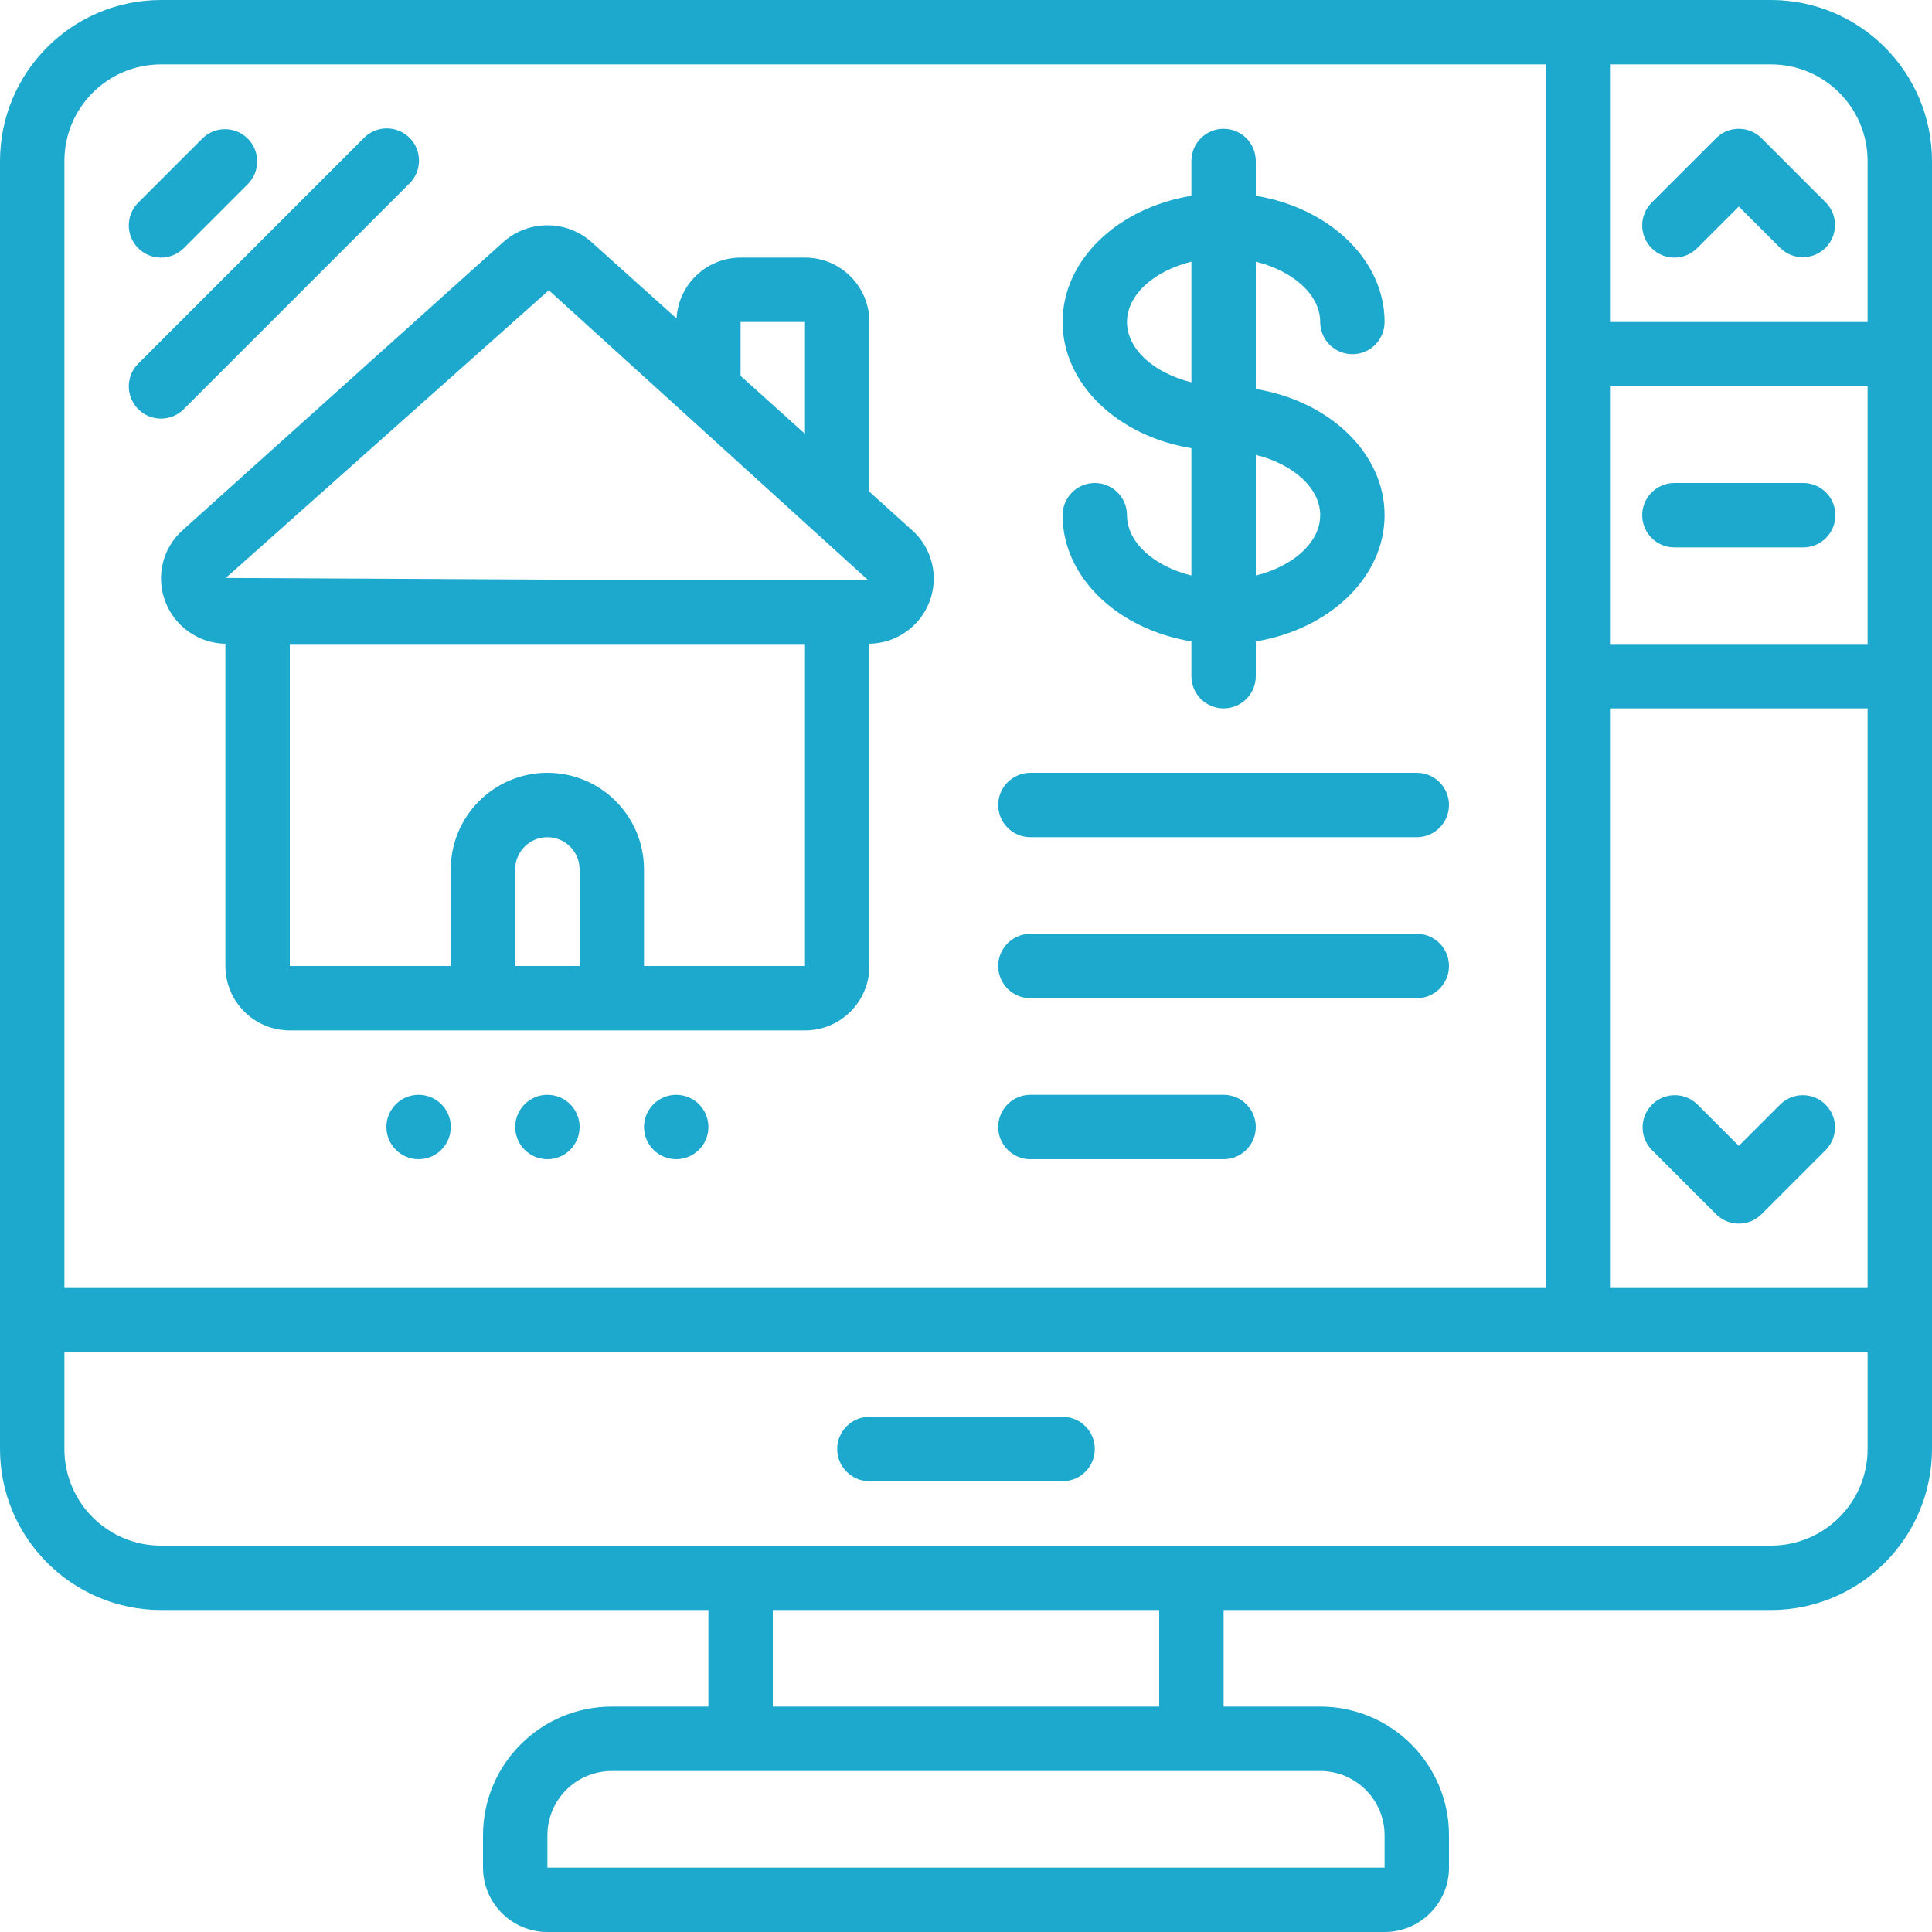
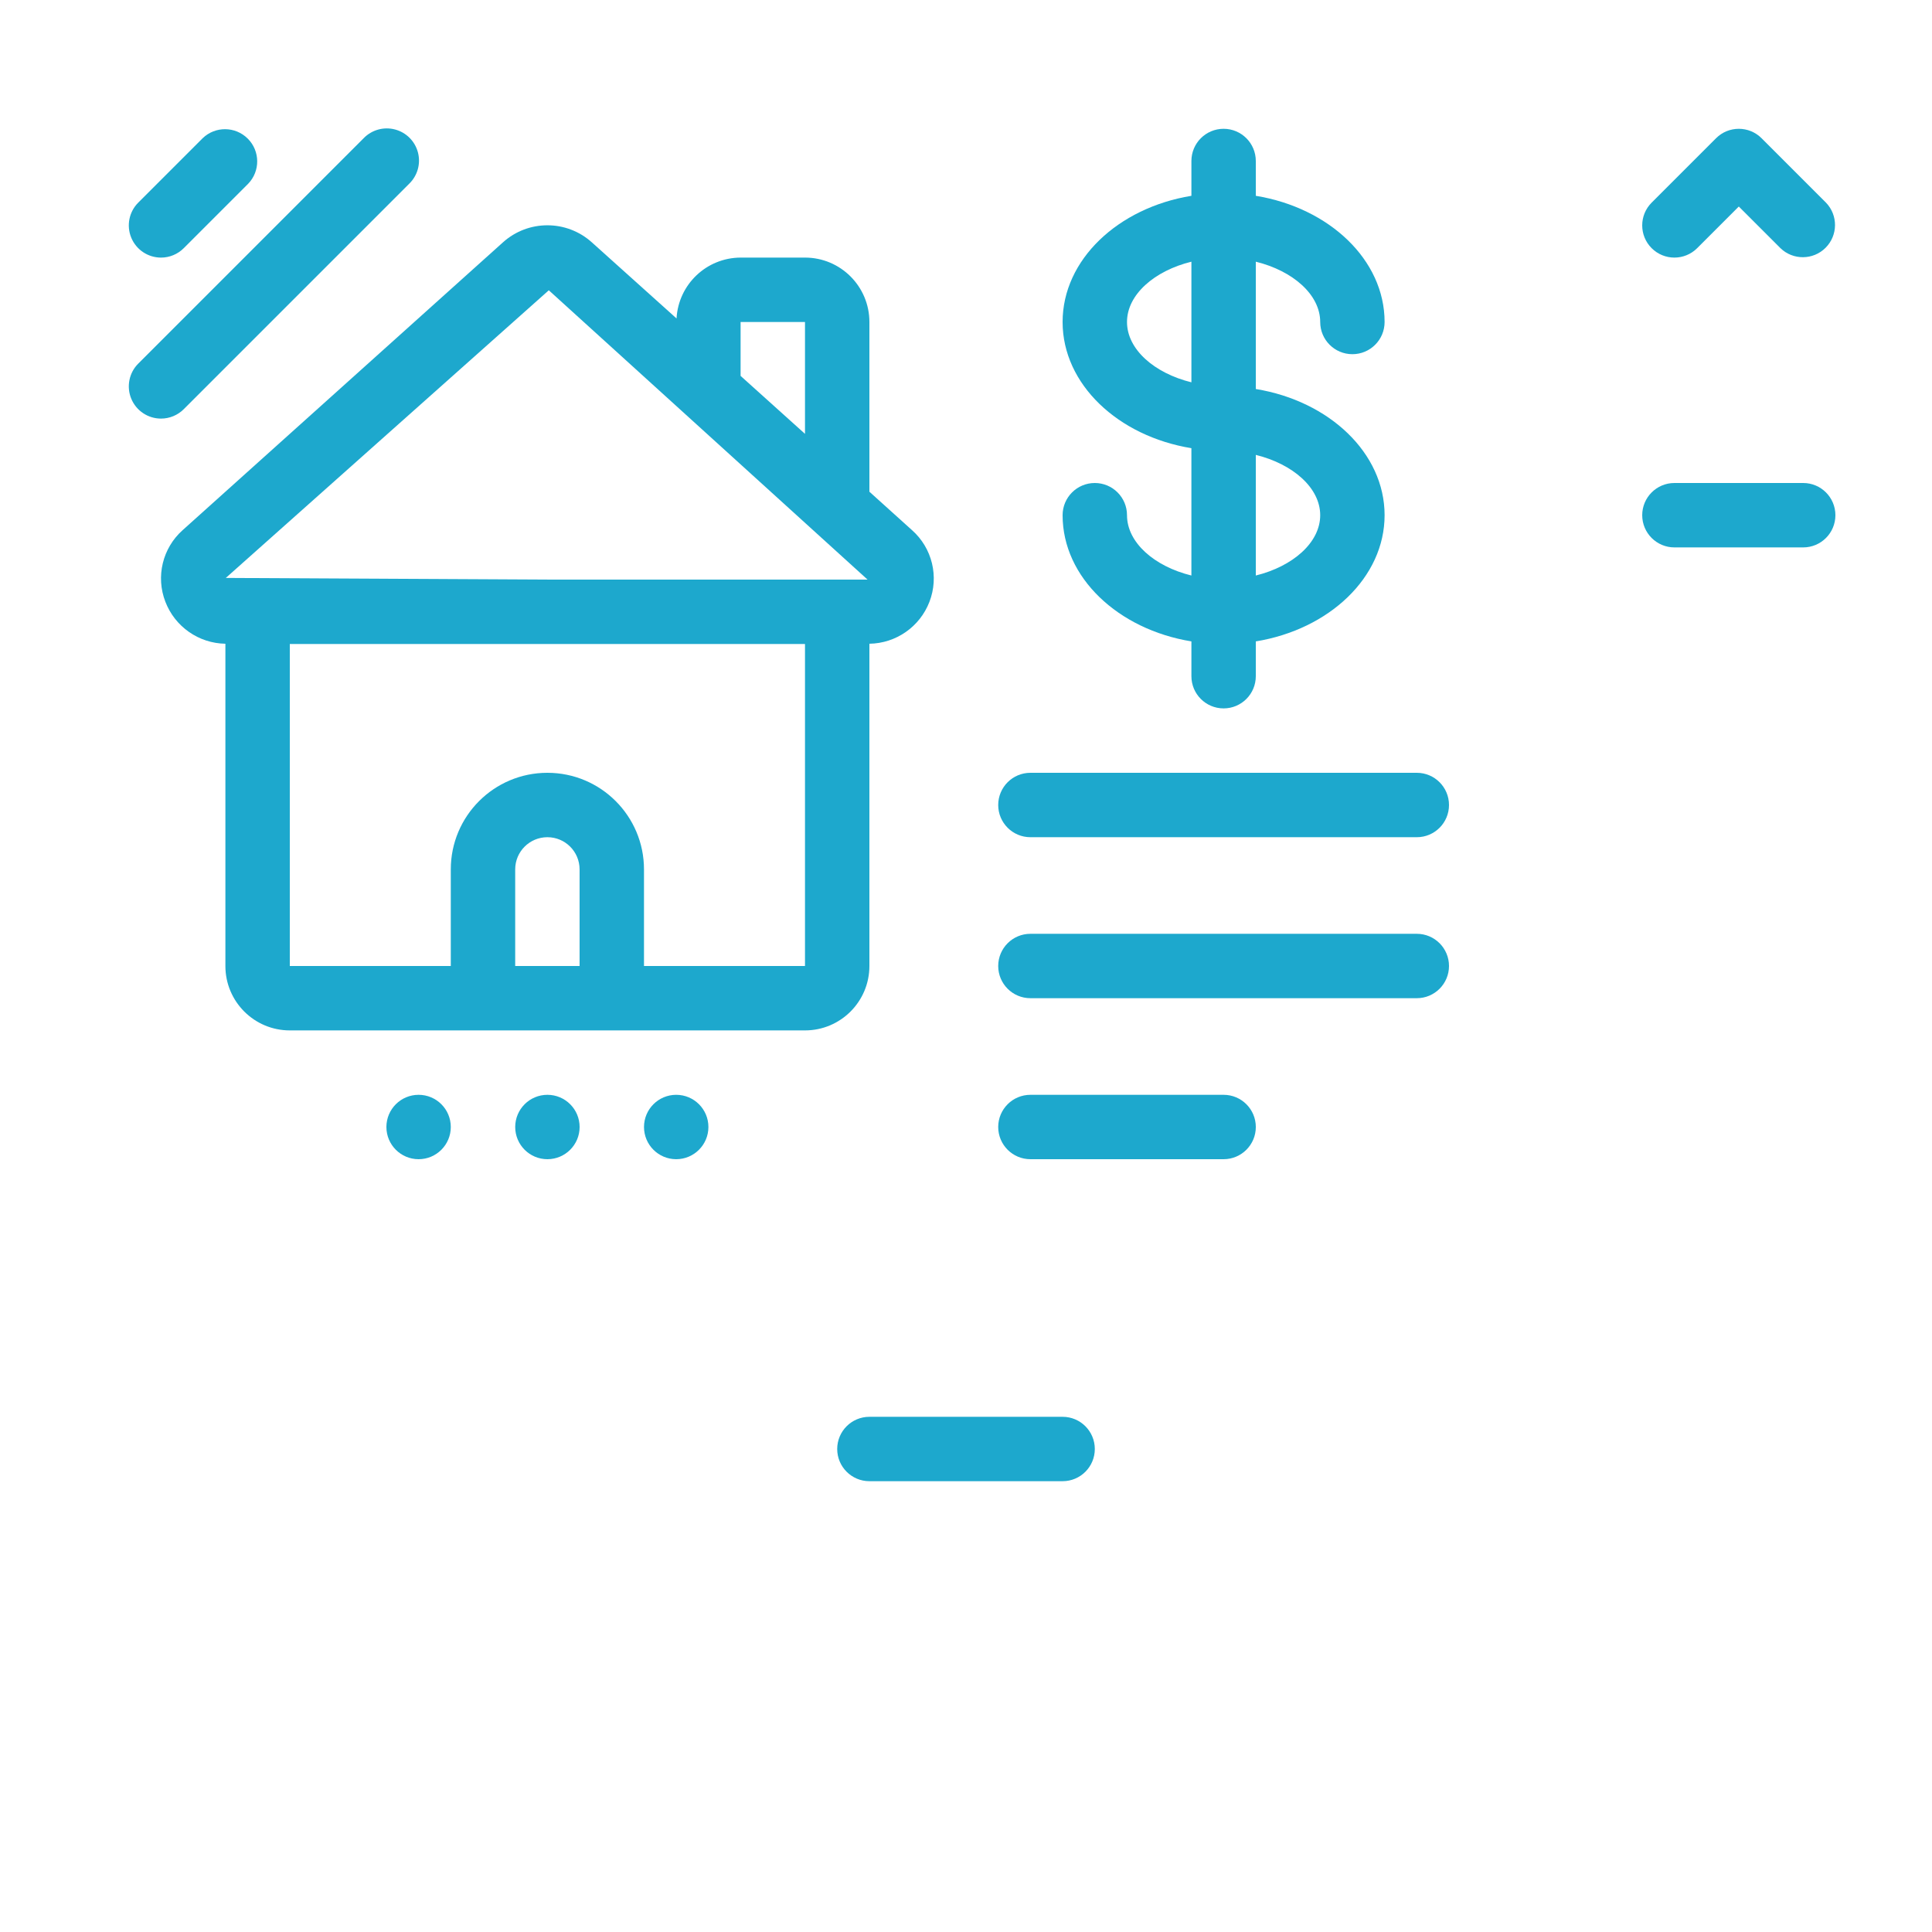
<svg xmlns="http://www.w3.org/2000/svg" width="140" height="140" viewBox="0 0 140 140" fill="none">
  <path fill-rule="evenodd" clip-rule="evenodd" d="M11.667 18.667C12.286 18.667 12.879 18.421 13.316 17.983L17.983 13.316C18.867 12.401 18.855 10.945 17.954 10.046C17.054 9.145 15.599 9.133 14.684 10.017L10.017 14.684C9.35 15.351 9.151 16.354 9.512 17.226C9.873 18.098 10.723 18.666 11.667 18.667Z" fill="#1DA8CD" />
  <path fill-rule="evenodd" clip-rule="evenodd" d="M11.667 30.333C12.286 30.333 12.879 30.087 13.316 29.65L29.65 13.316C30.256 12.73 30.5 11.863 30.286 11.047C30.073 10.231 29.435 9.594 28.62 9.381C27.804 9.167 26.936 9.411 26.35 10.017L10.017 26.35C9.35 27.017 9.151 28.021 9.512 28.893C9.873 29.765 10.723 30.333 11.667 30.333Z" fill="#1DA8CD" />
-   <path d="M128.333 0H11.667C5.226 0.008 0.008 5.226 0 11.667V105C0.008 111.44 5.226 116.659 11.667 116.667H51.334V123.667H44.334C39.179 123.667 35 127.845 35 133V135.333C35 137.911 37.09 140 39.667 140H100.334C102.911 140 105.001 137.911 105.001 135.333V133C105.001 127.845 100.822 123.667 95.667 123.667H88.667V116.667H128.334C134.774 116.659 139.992 111.44 140 105V11.667C139.992 5.226 134.774 0.008 128.333 0ZM135.333 93.333H116.666V51.333H135.333V93.333ZM135.333 46.667H116.666V28H135.333V46.667ZM135.333 11.667V23.334H116.666V4.667H128.333C132.199 4.667 135.333 7.801 135.333 11.667ZM11.667 4.667H112V93.334H4.667V11.667C4.667 7.801 7.801 4.667 11.667 4.667ZM100.333 133V135.333H39.667V133C39.667 130.423 41.756 128.333 44.334 128.333H95.667C98.244 128.333 100.333 130.423 100.333 133ZM84 123.667H56V116.667H84V123.667ZM128.333 112H11.667C7.801 112 4.667 108.866 4.667 105V98H135.334V105C135.333 108.866 132.199 112 128.333 112Z" fill="#1DA8CD" />
  <path fill-rule="evenodd" clip-rule="evenodd" d="M77 102.667H63C61.712 102.667 60.667 103.712 60.667 105C60.667 106.288 61.712 107.333 63 107.333H77C78.289 107.333 79.334 106.289 79.334 105C79.334 103.711 78.289 102.667 77 102.667Z" fill="#1DA8CD" />
  <path fill-rule="evenodd" clip-rule="evenodd" d="M119.684 17.983C120.595 18.894 122.072 18.894 122.983 17.983L126 14.966L129.018 17.983C129.933 18.867 131.389 18.855 132.288 17.955C133.189 17.055 133.201 15.599 132.317 14.684L127.65 10.017C126.739 9.106 125.262 9.106 124.351 10.017L119.684 14.684C118.773 15.595 118.773 17.072 119.684 17.983Z" fill="#1DA8CD" />
-   <path fill-rule="evenodd" clip-rule="evenodd" d="M124.351 87.983C125.262 88.894 126.739 88.894 127.65 87.983L132.317 83.316C133.201 82.401 133.189 80.945 132.289 80.046C131.389 79.145 129.933 79.133 129.018 80.017L126.001 83.034L122.984 80.017C122.068 79.133 120.613 79.145 119.713 80.045C118.813 80.945 118.8 82.401 119.684 83.316L124.351 87.983Z" fill="#1DA8CD" />
  <path fill-rule="evenodd" clip-rule="evenodd" d="M121.334 39.667H130.667C131.956 39.667 133 38.622 133 37.334C133 36.045 131.956 35 130.667 35H121.334C120.046 35 119.001 36.045 119.001 37.333C119.001 38.622 120.046 39.667 121.334 39.667Z" fill="#1DA8CD" />
  <path d="M11.983 43.605C12.677 45.412 14.398 46.616 16.333 46.648V70C16.333 72.577 18.422 74.667 21 74.667H58.333C60.91 74.667 63 72.577 63 70V46.648C64.932 46.618 66.653 45.418 67.349 43.615C68.056 41.789 67.554 39.717 66.089 38.418L63 35.632V23.333C63 20.756 60.91 18.666 58.333 18.666H53.666C51.196 18.676 49.161 20.61 49.025 23.076L42.889 17.563C41.057 15.913 38.275 15.913 36.444 17.563L13.243 38.409C11.779 39.707 11.276 41.78 11.983 43.605ZM37.333 70V63C37.333 61.711 38.378 60.667 39.666 60.667C40.955 60.667 41.999 61.711 41.999 63V70H37.333ZM46.666 70V63C46.666 59.134 43.532 56 39.666 56C35.8 56 32.666 59.134 32.666 63V70H21V46.667H58.333V70H46.666ZM53.666 23.333H58.333V31.439L53.666 27.239V23.333ZM39.769 21.035L62.866 42H39.666L16.363 41.879L39.769 21.035Z" fill="#1DA8CD" />
  <path fill-rule="evenodd" clip-rule="evenodd" d="M74.667 60.667H102.667C103.956 60.667 105 59.622 105 58.334C105 57.045 103.956 56 102.667 56H74.667C73.379 56 72.334 57.045 72.334 58.334C72.334 59.622 73.379 60.667 74.667 60.667Z" fill="#1DA8CD" />
  <path fill-rule="evenodd" clip-rule="evenodd" d="M74.667 72.333H102.667C103.956 72.333 105 71.288 105 70C105 68.711 103.956 67.667 102.667 67.667H74.667C73.379 67.667 72.334 68.712 72.334 70C72.334 71.289 73.379 72.333 74.667 72.333Z" fill="#1DA8CD" />
  <path fill-rule="evenodd" clip-rule="evenodd" d="M74.667 84H88.667C89.956 84 91.001 82.955 91.001 81.667C91.001 80.378 89.956 79.334 88.667 79.334H74.667C73.379 79.334 72.334 80.378 72.334 81.667C72.334 82.955 73.379 84 74.667 84Z" fill="#1DA8CD" />
  <path d="M81.667 37.333C81.667 36.044 80.622 35 79.334 35C78.045 35 77 36.045 77 37.333C77 41.841 81.016 45.61 86.334 46.478V49C86.334 50.289 87.378 51.333 88.667 51.333C89.955 51.333 91 50.289 91 49V46.478C96.317 45.61 100.333 41.841 100.333 37.333C100.333 32.825 96.317 29.057 91 28.189V18.963C93.683 19.623 95.667 21.348 95.667 23.333C95.667 24.622 96.711 25.666 98 25.666C99.289 25.666 100.333 24.622 100.333 23.333C100.333 18.825 96.317 15.057 91 14.189V11.666C91 10.378 89.956 9.333 88.667 9.333C87.378 9.333 86.334 10.378 86.334 11.666V14.189C81.016 15.057 77 18.825 77 23.333C77 27.841 81.016 31.61 86.333 32.477V41.704C83.65 41.043 81.667 39.319 81.667 37.333ZM95.667 37.333C95.667 39.319 93.683 41.043 91 41.704V32.963C93.683 33.623 95.667 35.348 95.667 37.333ZM81.667 23.333C81.667 21.348 83.65 19.623 86.334 18.963V27.704C83.65 27.043 81.667 25.319 81.667 23.333Z" fill="#1DA8CD" />
  <path d="M30.333 84C31.622 84 32.666 82.955 32.666 81.667C32.666 80.378 31.622 79.334 30.333 79.334C29.045 79.334 28 80.378 28 81.667C28 82.955 29.045 84 30.333 84Z" fill="#1DA8CD" />
  <path d="M39.667 84C40.956 84 42.001 82.955 42.001 81.667C42.001 80.378 40.956 79.334 39.667 79.334C38.379 79.334 37.334 80.378 37.334 81.667C37.334 82.955 38.379 84 39.667 84Z" fill="#1DA8CD" />
  <path d="M49 84C50.289 84 51.334 82.955 51.334 81.667C51.334 80.378 50.289 79.334 49 79.334C47.712 79.334 46.667 80.378 46.667 81.667C46.667 82.955 47.712 84 49 84Z" fill="#1DA8CD" />
</svg>